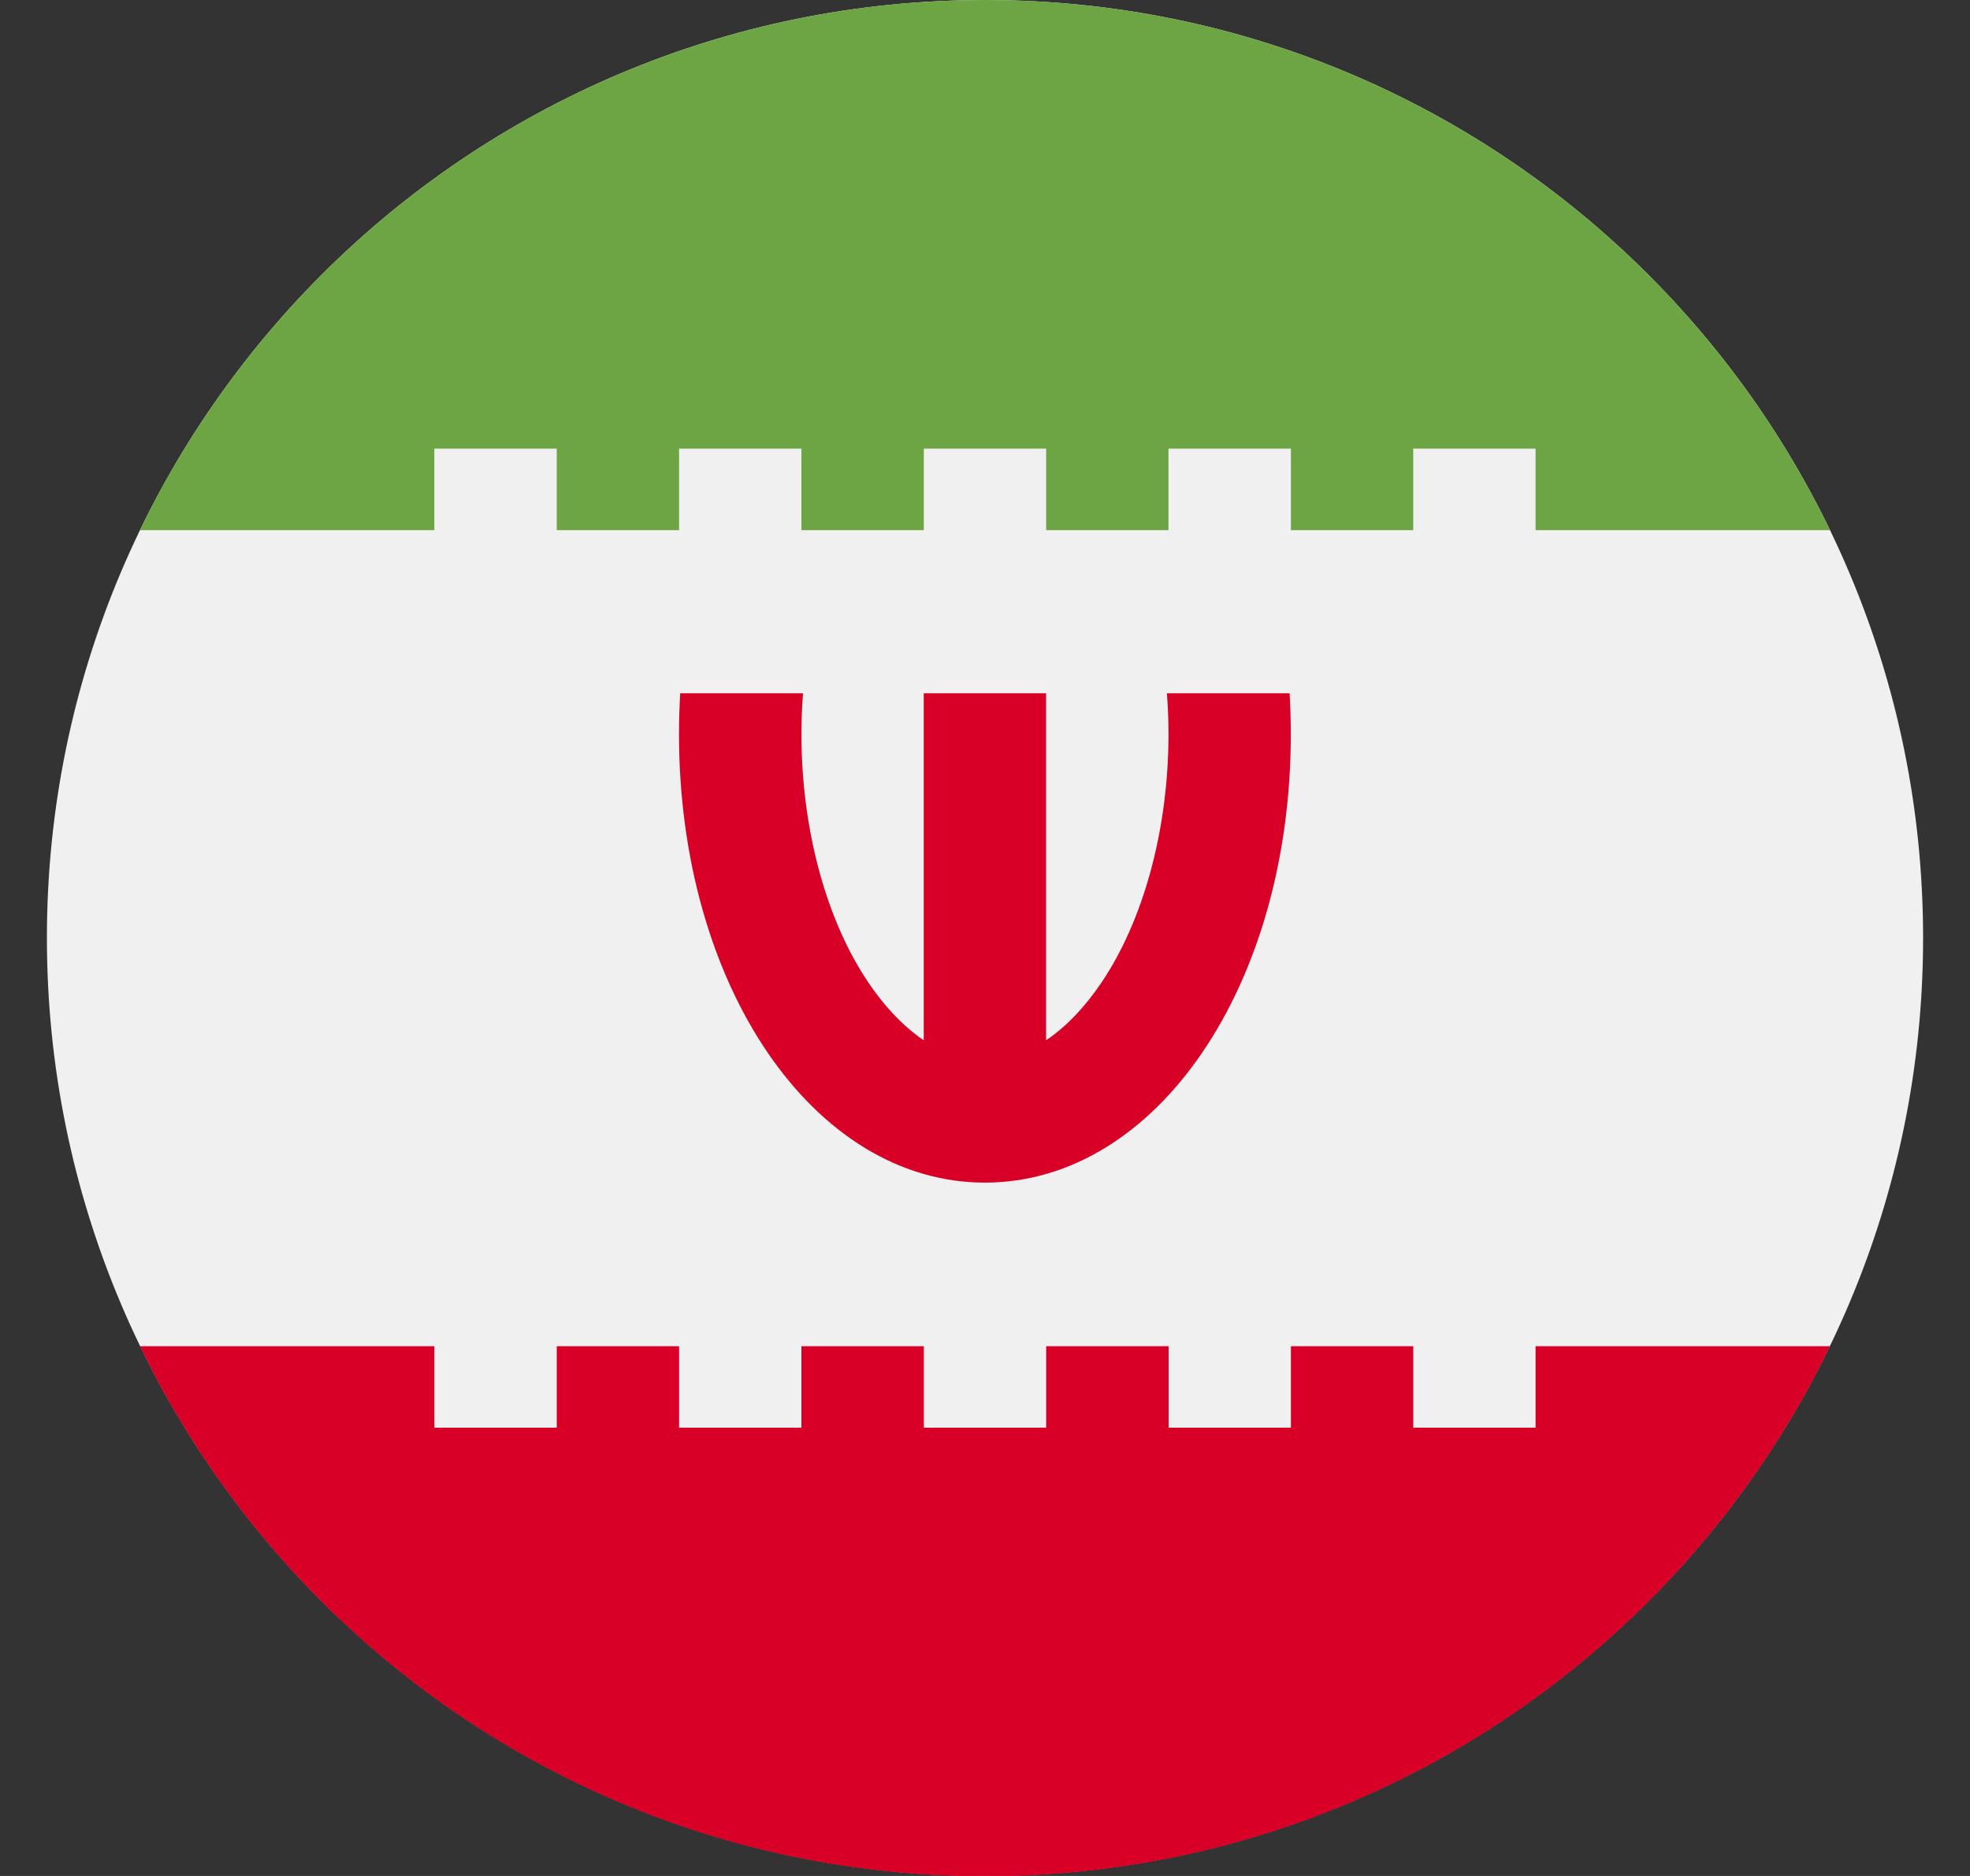
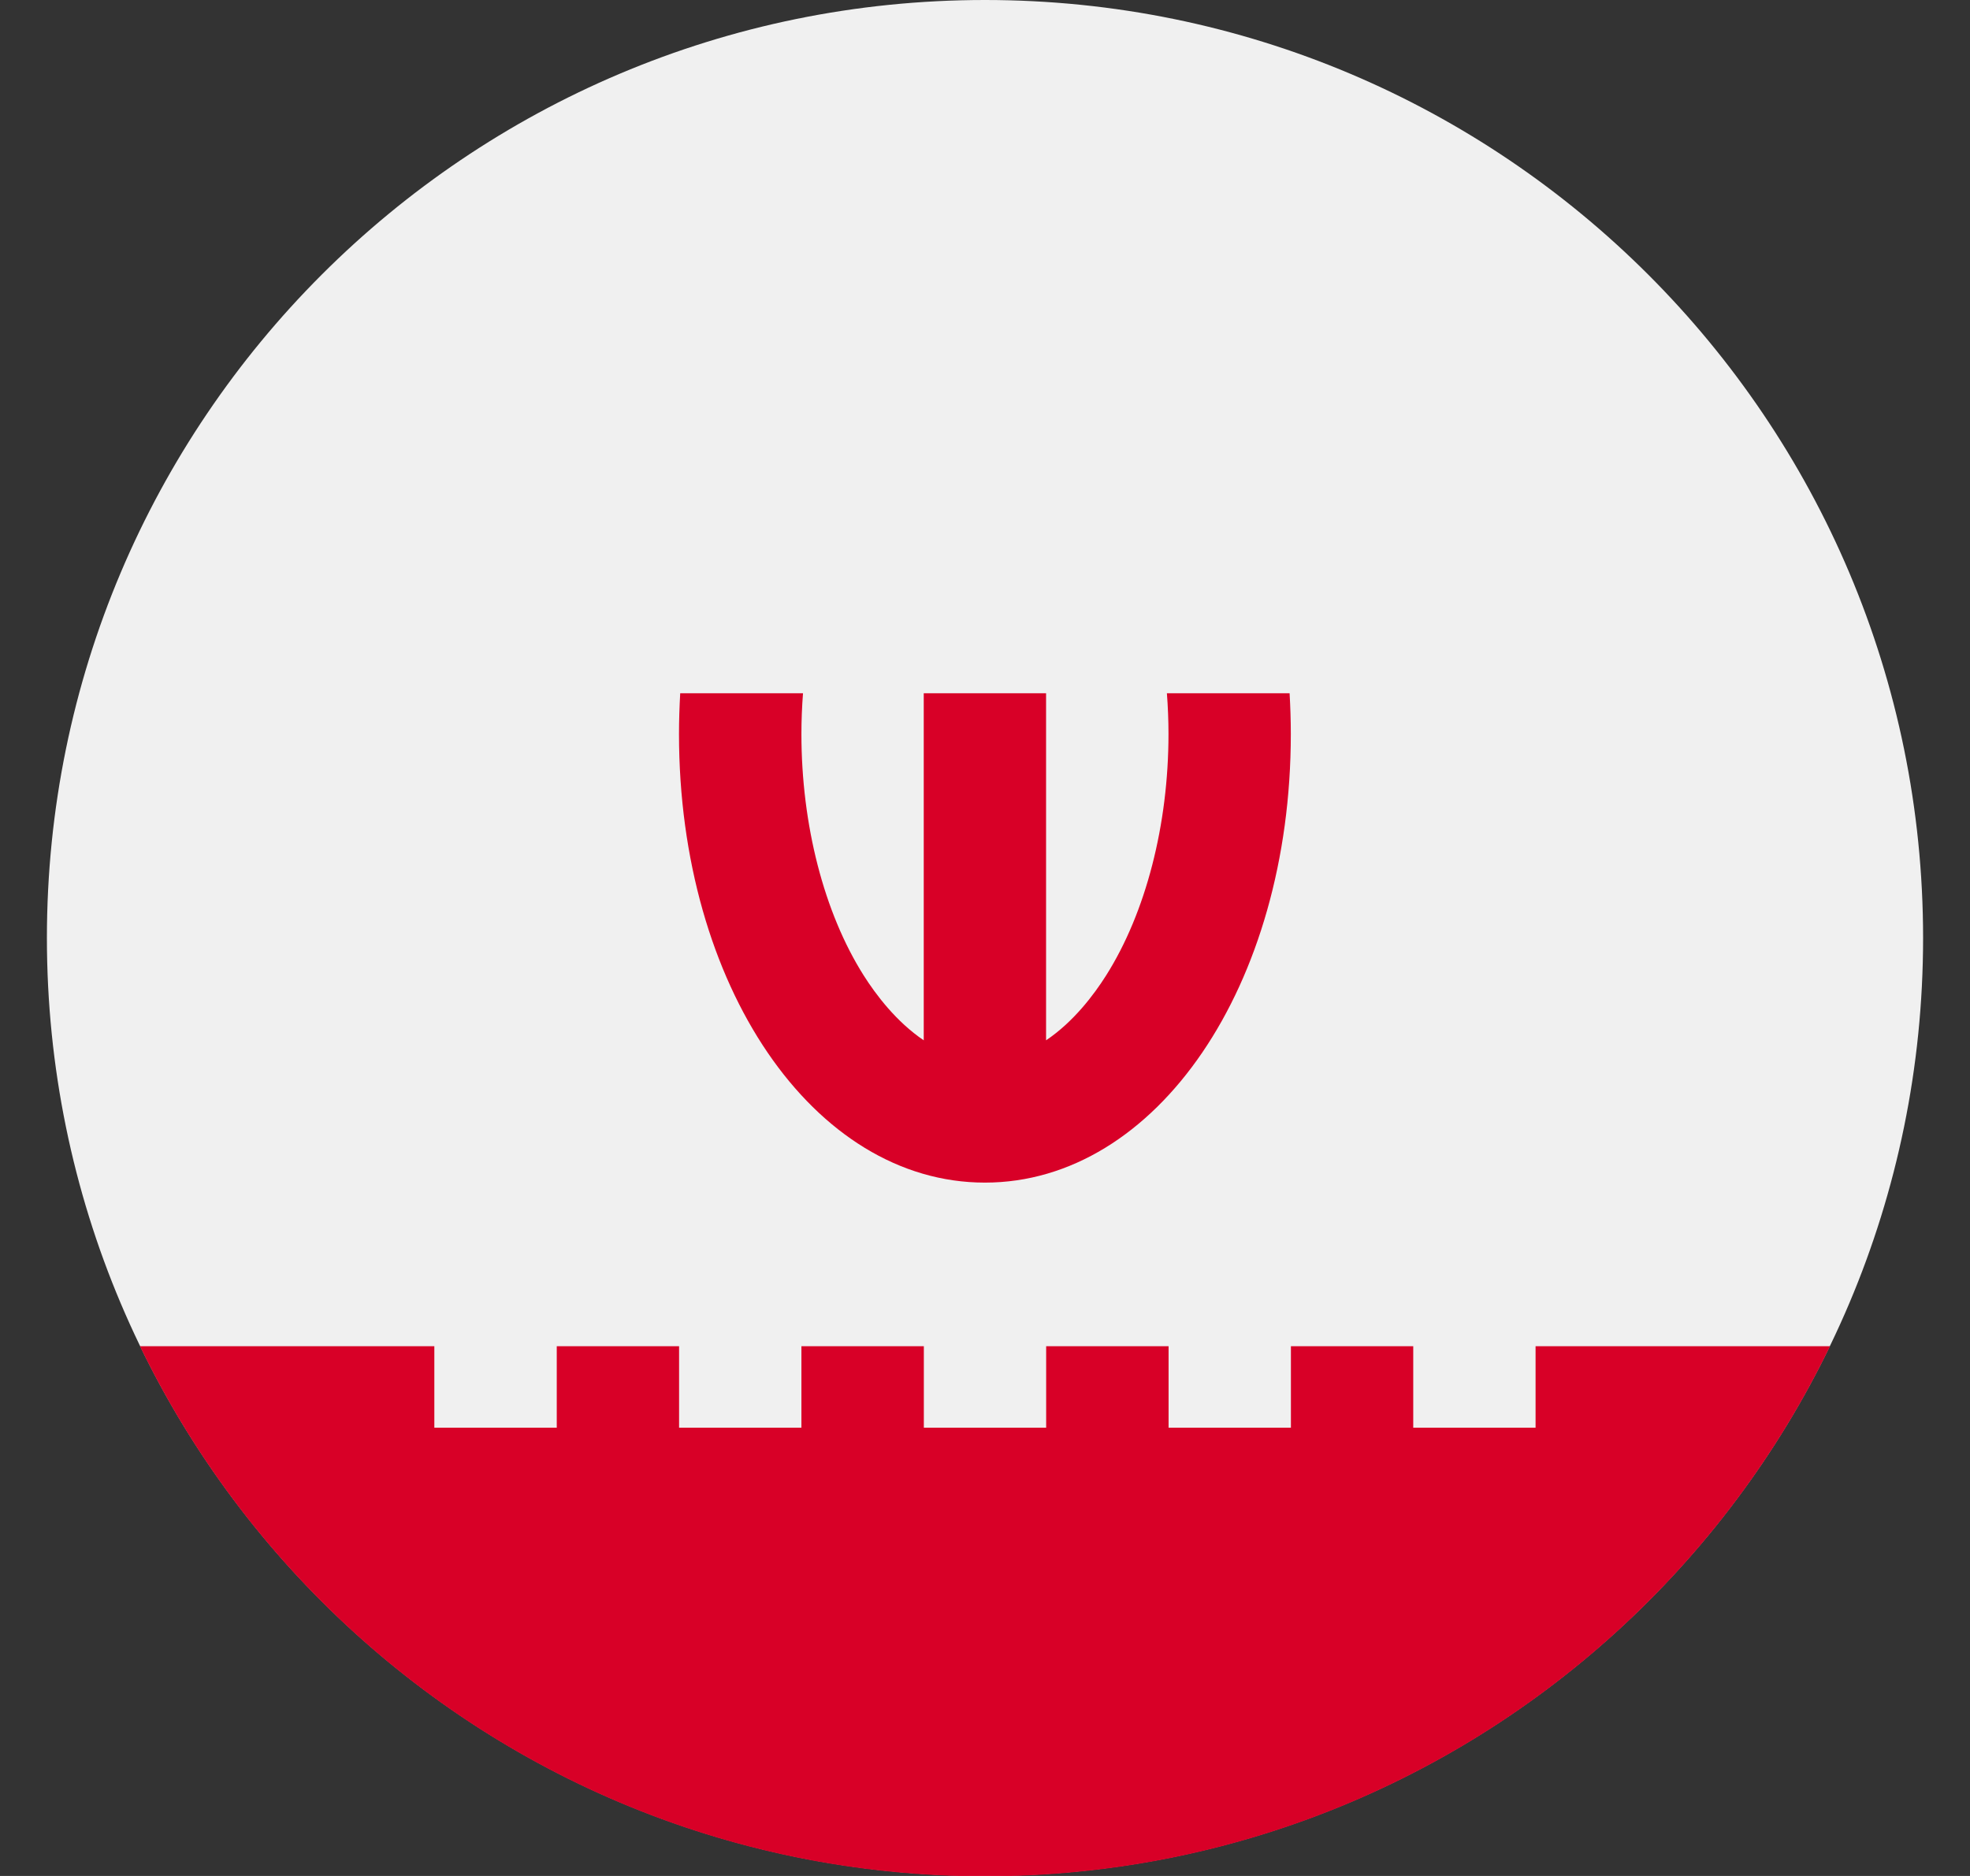
<svg xmlns="http://www.w3.org/2000/svg" width="21" height="20" viewBox="0 0 21 20" fill="none">
  <rect x="0" y="0" width="21" height="20" fill="#333333" stroke="none" />
  <g clip-path="url(#clip0_6562_40118)">
    <path d="M10.5 20C16.023 20 20.5 15.523 20.5 10C20.5 4.477 16.023 0 10.5 0C4.977 0 0.5 4.477 0.5 10C0.5 15.523 4.977 20 10.5 20Z" fill="#F0F0F0" />
    <path d="M13.747 7.391H12.439C12.45 7.534 12.456 7.68 12.456 7.825C12.456 8.793 12.214 9.73 11.792 10.398C11.662 10.604 11.444 10.894 11.151 11.091V7.391H9.847V11.091C9.555 10.894 9.336 10.604 9.206 10.398C8.784 9.73 8.543 8.793 8.543 7.825C8.543 7.68 8.549 7.534 8.56 7.391H7.251C7.243 7.534 7.238 7.679 7.238 7.825C7.238 10.507 8.671 12.608 10.499 12.608C12.328 12.608 13.76 10.507 13.76 7.825C13.76 7.679 13.755 7.534 13.747 7.391Z" fill="#D80027" />
-     <path d="M4.63 4.783H5.935V5.652H7.239V4.783H8.543V5.652H9.848V4.783H11.152V5.652H12.456V4.783H13.761V5.652H15.065V4.783H16.369V5.652H19.508C17.89 2.307 14.464 0 10.5 0C6.535 0 3.11 2.307 1.492 5.652H4.63V4.783Z" fill="#6DA544" />
    <path d="M16.369 14.352V15.221H15.065V14.352H13.761V15.221H12.457V14.352H11.152V15.221H9.848V14.352H8.543V15.221H7.239V14.352H5.935V15.221H4.63V14.352H1.492C3.11 17.697 6.535 20.004 10.5 20.004C14.464 20.004 17.89 17.697 19.508 14.352H16.369Z" fill="#D80027" />
  </g>
  <defs>
    <clipPath id="clip0_6562_40118">
      <rect width="20" height="20" fill="white" transform="translate(0.5)" />
    </clipPath>
  </defs>
</svg>